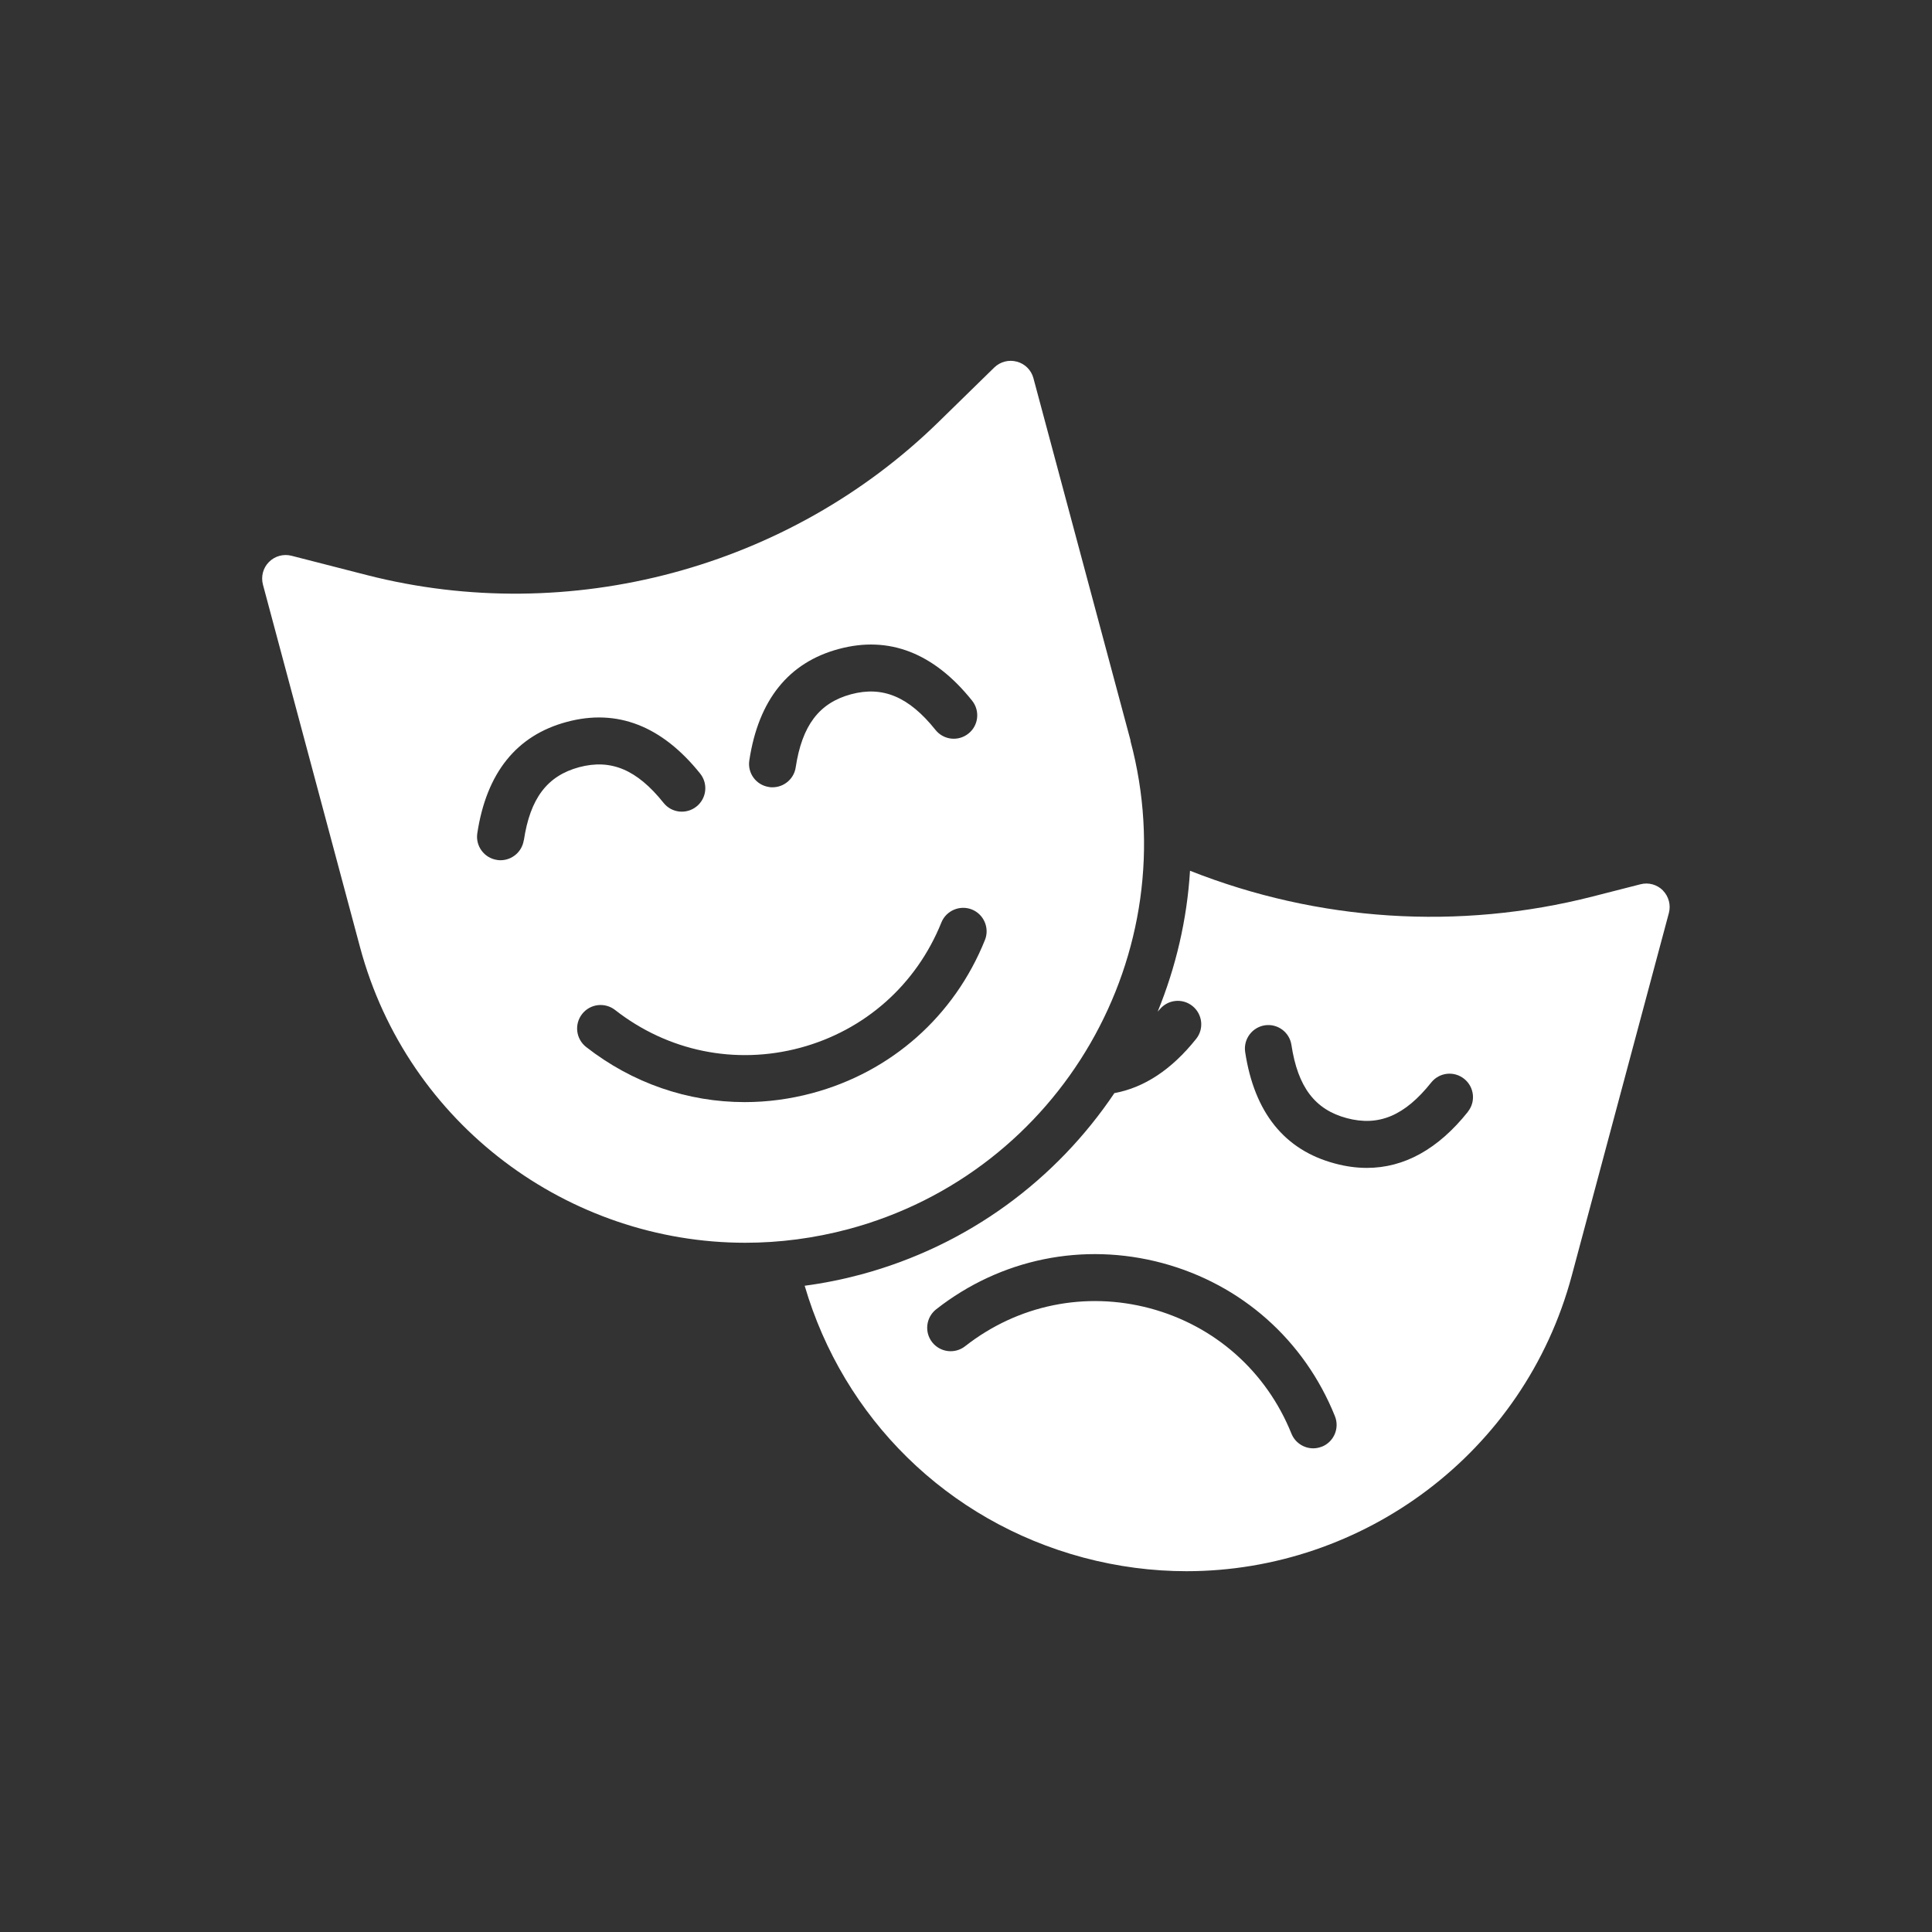
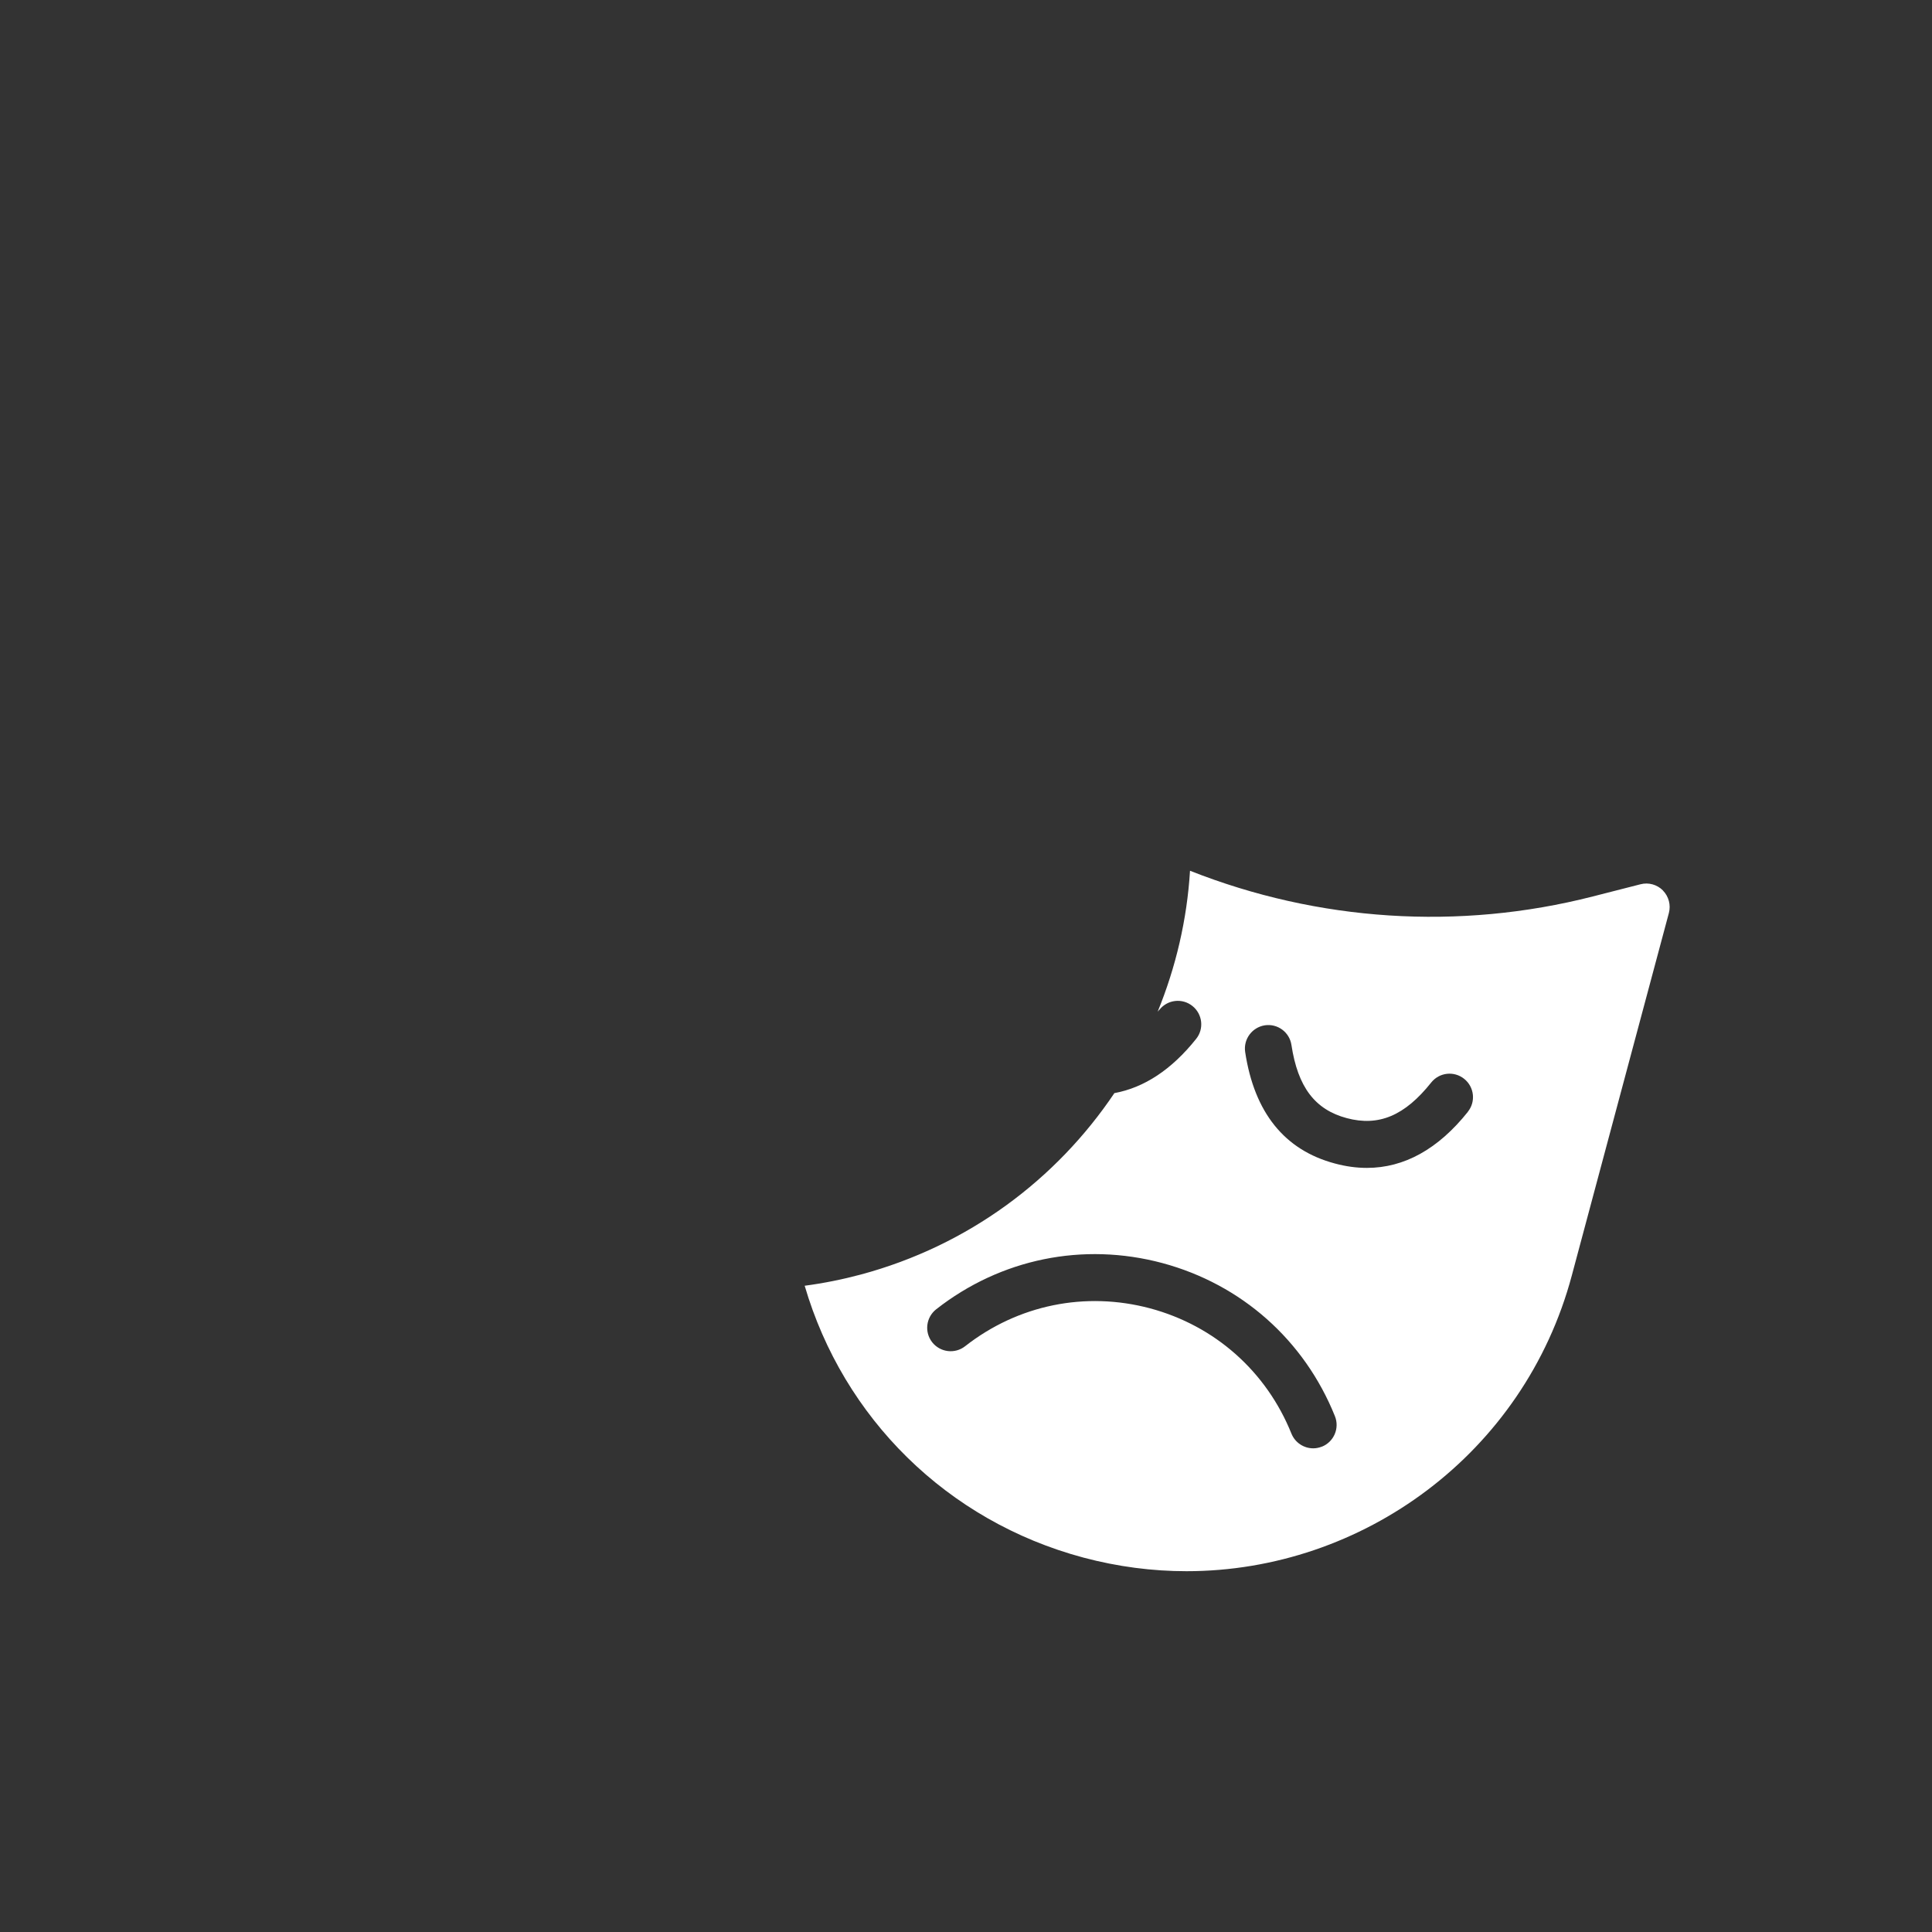
<svg xmlns="http://www.w3.org/2000/svg" id="day6_characters" viewBox="0 0 200 200">
  <rect x="0" y="0" width="200" height="200" fill="#333333" stroke="none" />
  <defs>
    <style>
      .cls-1 {
        fill: #fff;
      }
    </style>
  </defs>
-   <path class="cls-1" d="M117.04,76.68l-10.06-37.53c-.22-.83-.87-1.49-1.71-1.71-.83-.23-1.72,0-2.34.6l-5.76,5.63c-15.5,15.16-38.18,21.24-59.2,15.86l-7.8-2c-.83-.21-1.72.03-2.33.65-.61.61-.84,1.5-.62,2.34l10.05,37.53c4.94,18.42,21.66,30.6,39.88,30.6,3.53,0,7.11-.46,10.68-1.41,21.99-5.89,35.08-28.57,29.19-50.56ZM77.57,78.71c.95-6.26,4.07-10.14,9.27-11.53,5.19-1.4,9.84.41,13.79,5.35.84,1.05.67,2.58-.38,3.41-1.05.84-2.57.67-3.41-.38-2.75-3.44-5.46-4.57-8.74-3.69-3.3.89-5.07,3.22-5.73,7.57-.18,1.2-1.22,2.06-2.4,2.06-.12,0-.25,0-.37-.03-1.33-.2-2.24-1.44-2.03-2.76ZM54.22,86.98c-.18,1.2-1.22,2.07-2.4,2.07-.12,0-.24,0-.37-.03-1.33-.2-2.24-1.44-2.04-2.76.95-6.26,4.06-10.14,9.27-11.53,5.2-1.4,9.84.41,13.8,5.35.84,1.05.67,2.57-.38,3.41-1.05.84-2.58.67-3.41-.38-2.75-3.44-5.44-4.57-8.74-3.69-3.3.89-5.07,3.22-5.72,7.57ZM77.09,114.09c-5.89,0-11.62-1.96-16.42-5.71-1.05-.83-1.24-2.35-.41-3.41.83-1.06,2.35-1.24,3.41-.42,5.47,4.28,12.44,5.71,19.15,3.92,6.7-1.8,12.03-6.52,14.63-12.97.5-1.25,1.93-1.84,3.16-1.35,1.24.5,1.85,1.92,1.35,3.16-3.17,7.88-9.68,13.65-17.87,15.85-2.32.62-4.67.93-6.99.93Z" />
  <path class="cls-1" d="M172.15,92.18c-.61-.61-1.49-.86-2.33-.64l-4.93,1.26c-13.88,3.55-28.45,2.58-41.7-2.66-.31,5.07-1.47,9.99-3.35,14.59.06-.08.12-.14.19-.21.84-1.05,2.36-1.22,3.41-.38,1.05.84,1.22,2.37.38,3.41-2.54,3.18-5.37,5.04-8.46,5.61-5.99,8.91-15.09,15.78-26.25,18.78-1.91.51-3.85.9-5.81,1.16,4,13.67,14.72,24.36,28.85,28.14,3.57.95,7.15,1.41,10.68,1.41,18.22,0,34.95-12.18,39.88-30.6l10.05-37.53c.22-.83-.01-1.72-.62-2.34ZM136.85,149.75c-.3.12-.6.18-.91.18-.96,0-1.87-.58-2.25-1.52-2.6-6.45-7.93-11.17-14.63-12.97-6.71-1.79-13.69-.36-19.15,3.92-1.06.83-2.58.64-3.41-.41-.83-1.06-.64-2.58.41-3.41,6.68-5.24,15.22-6.98,23.41-4.79,8.19,2.2,14.7,7.97,17.87,15.85.5,1.24-.1,2.66-1.35,3.16ZM151.96,115.09c-3.09,3.87-6.6,5.81-10.46,5.81-1.08,0-2.19-.15-3.33-.46-5.2-1.39-8.32-5.27-9.27-11.53-.2-1.33.71-2.56,2.03-2.77,1.33-.2,2.56.71,2.76,2.04.66,4.35,2.43,6.69,5.73,7.57,3.31.88,6-.25,8.74-3.69.84-1.05,2.36-1.22,3.41-.38,1.05.84,1.22,2.37.38,3.41Z" />
</svg>